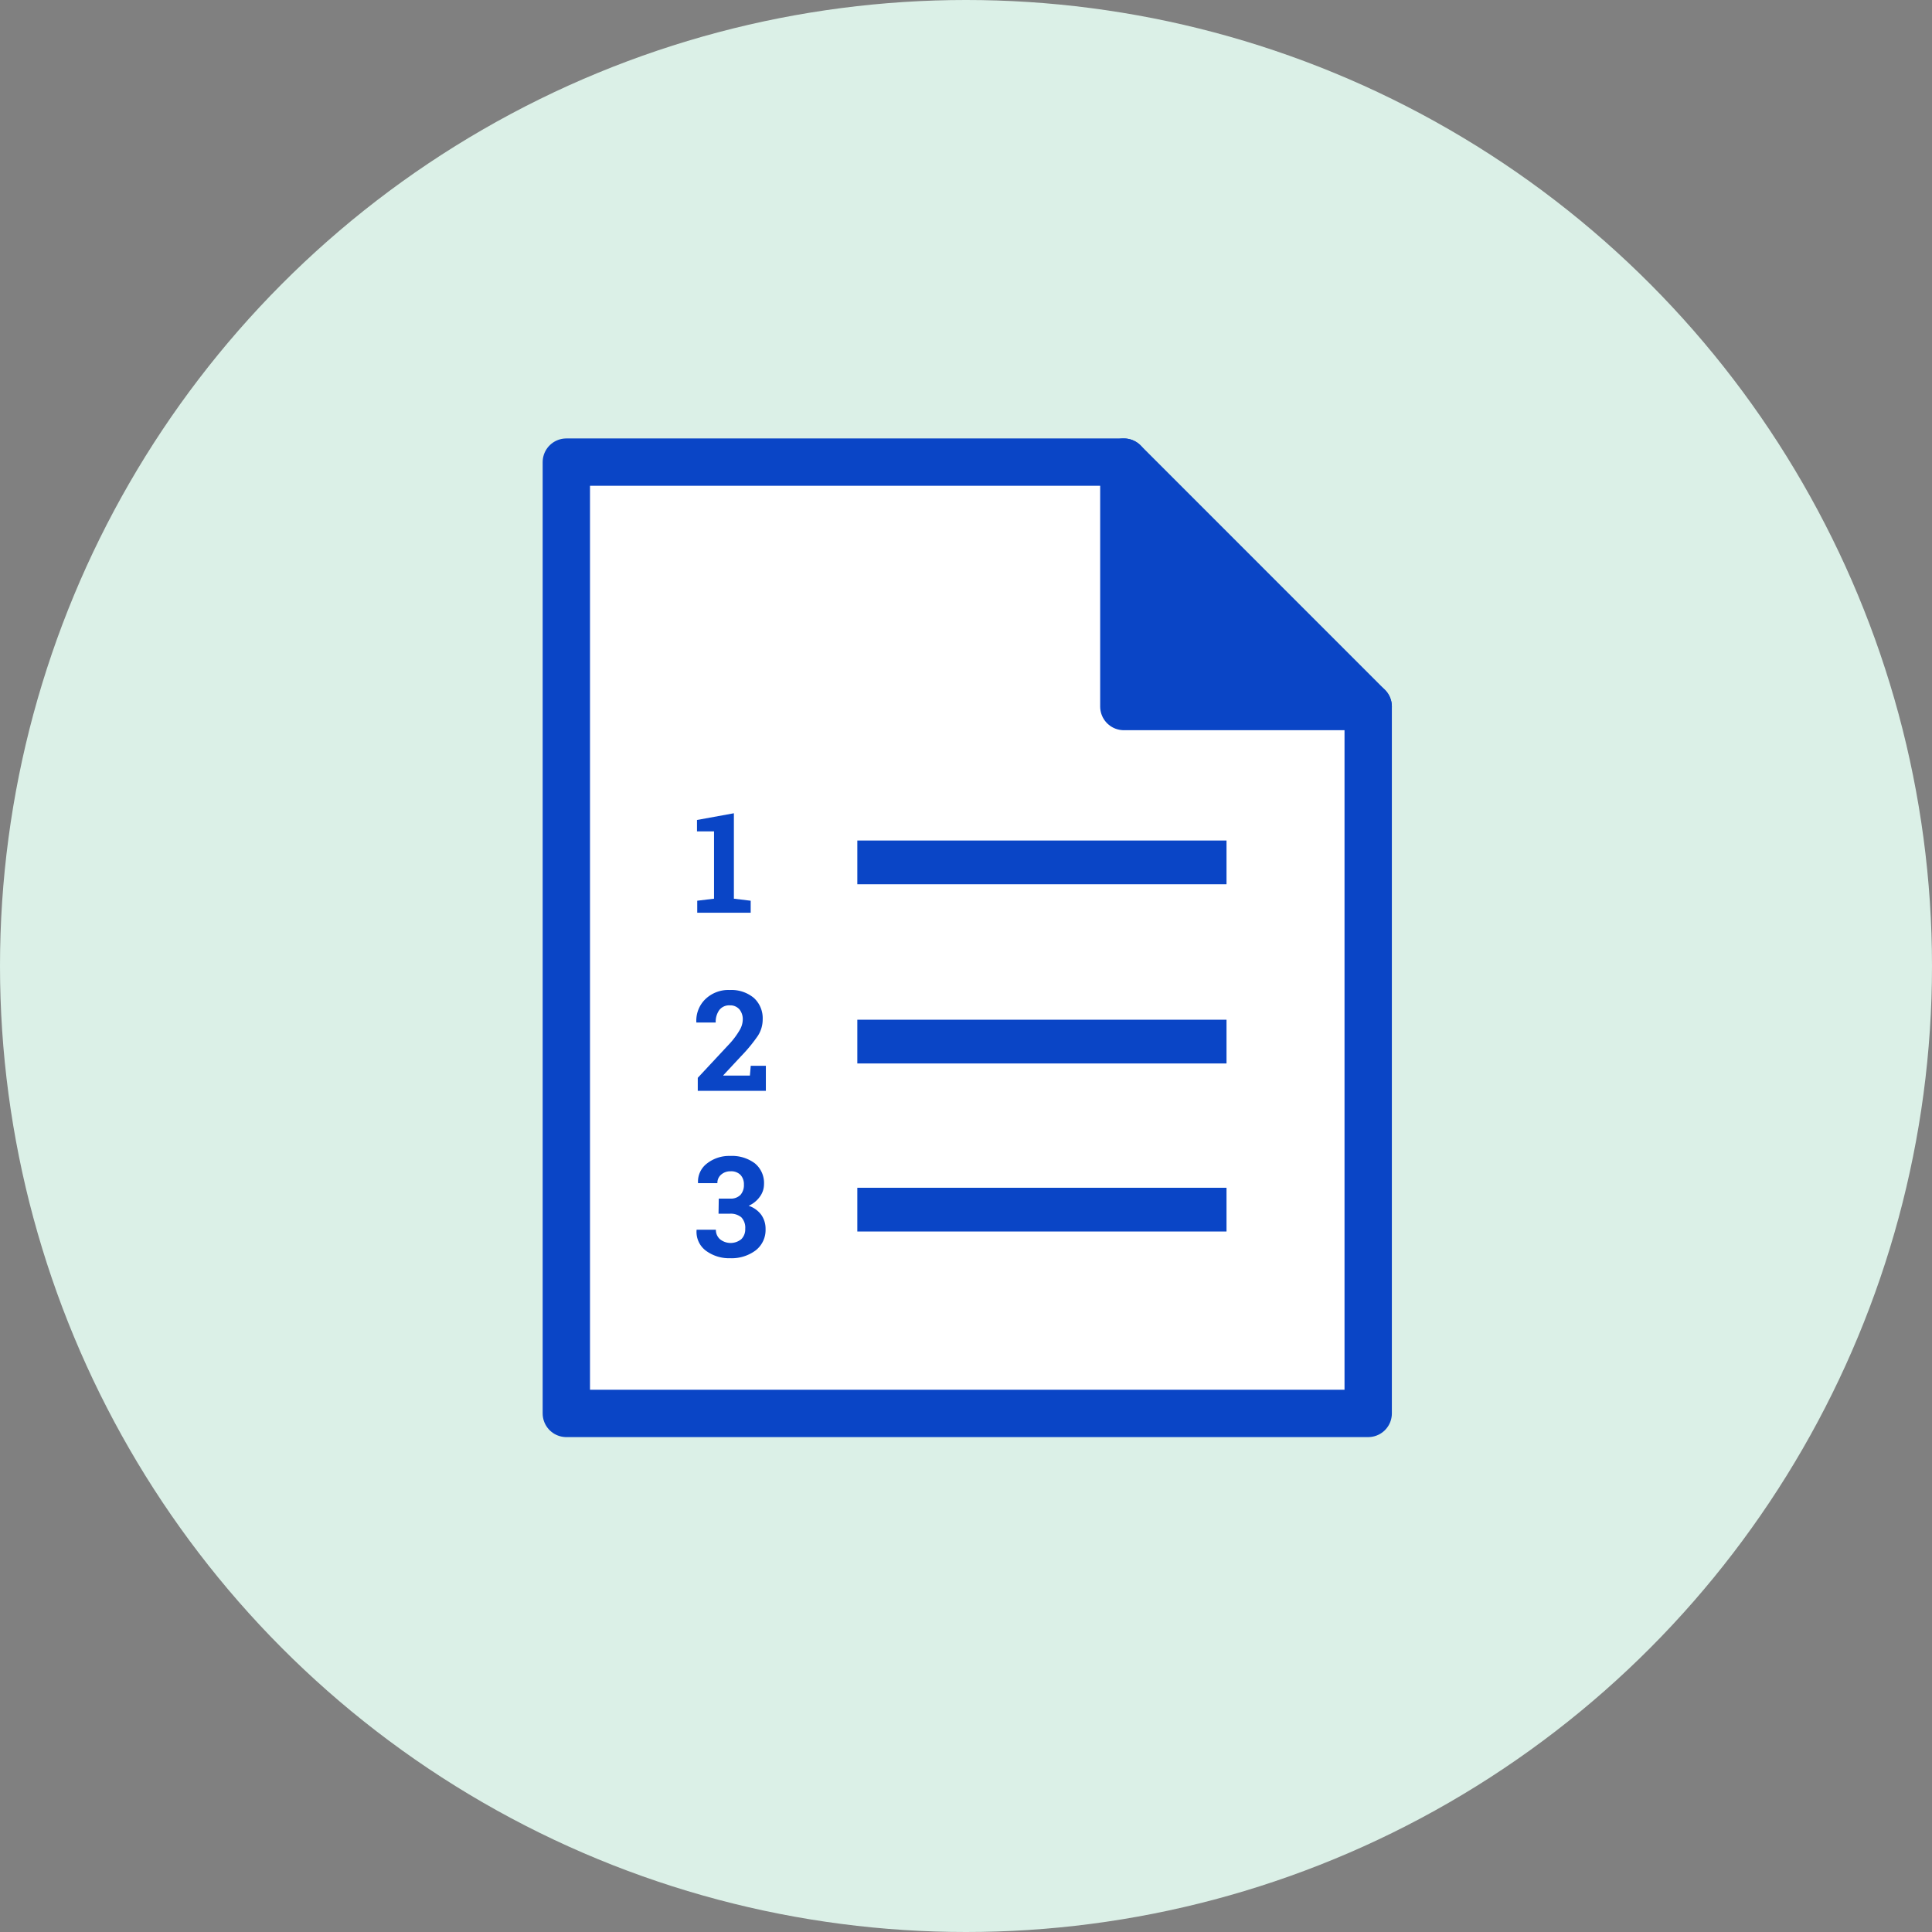
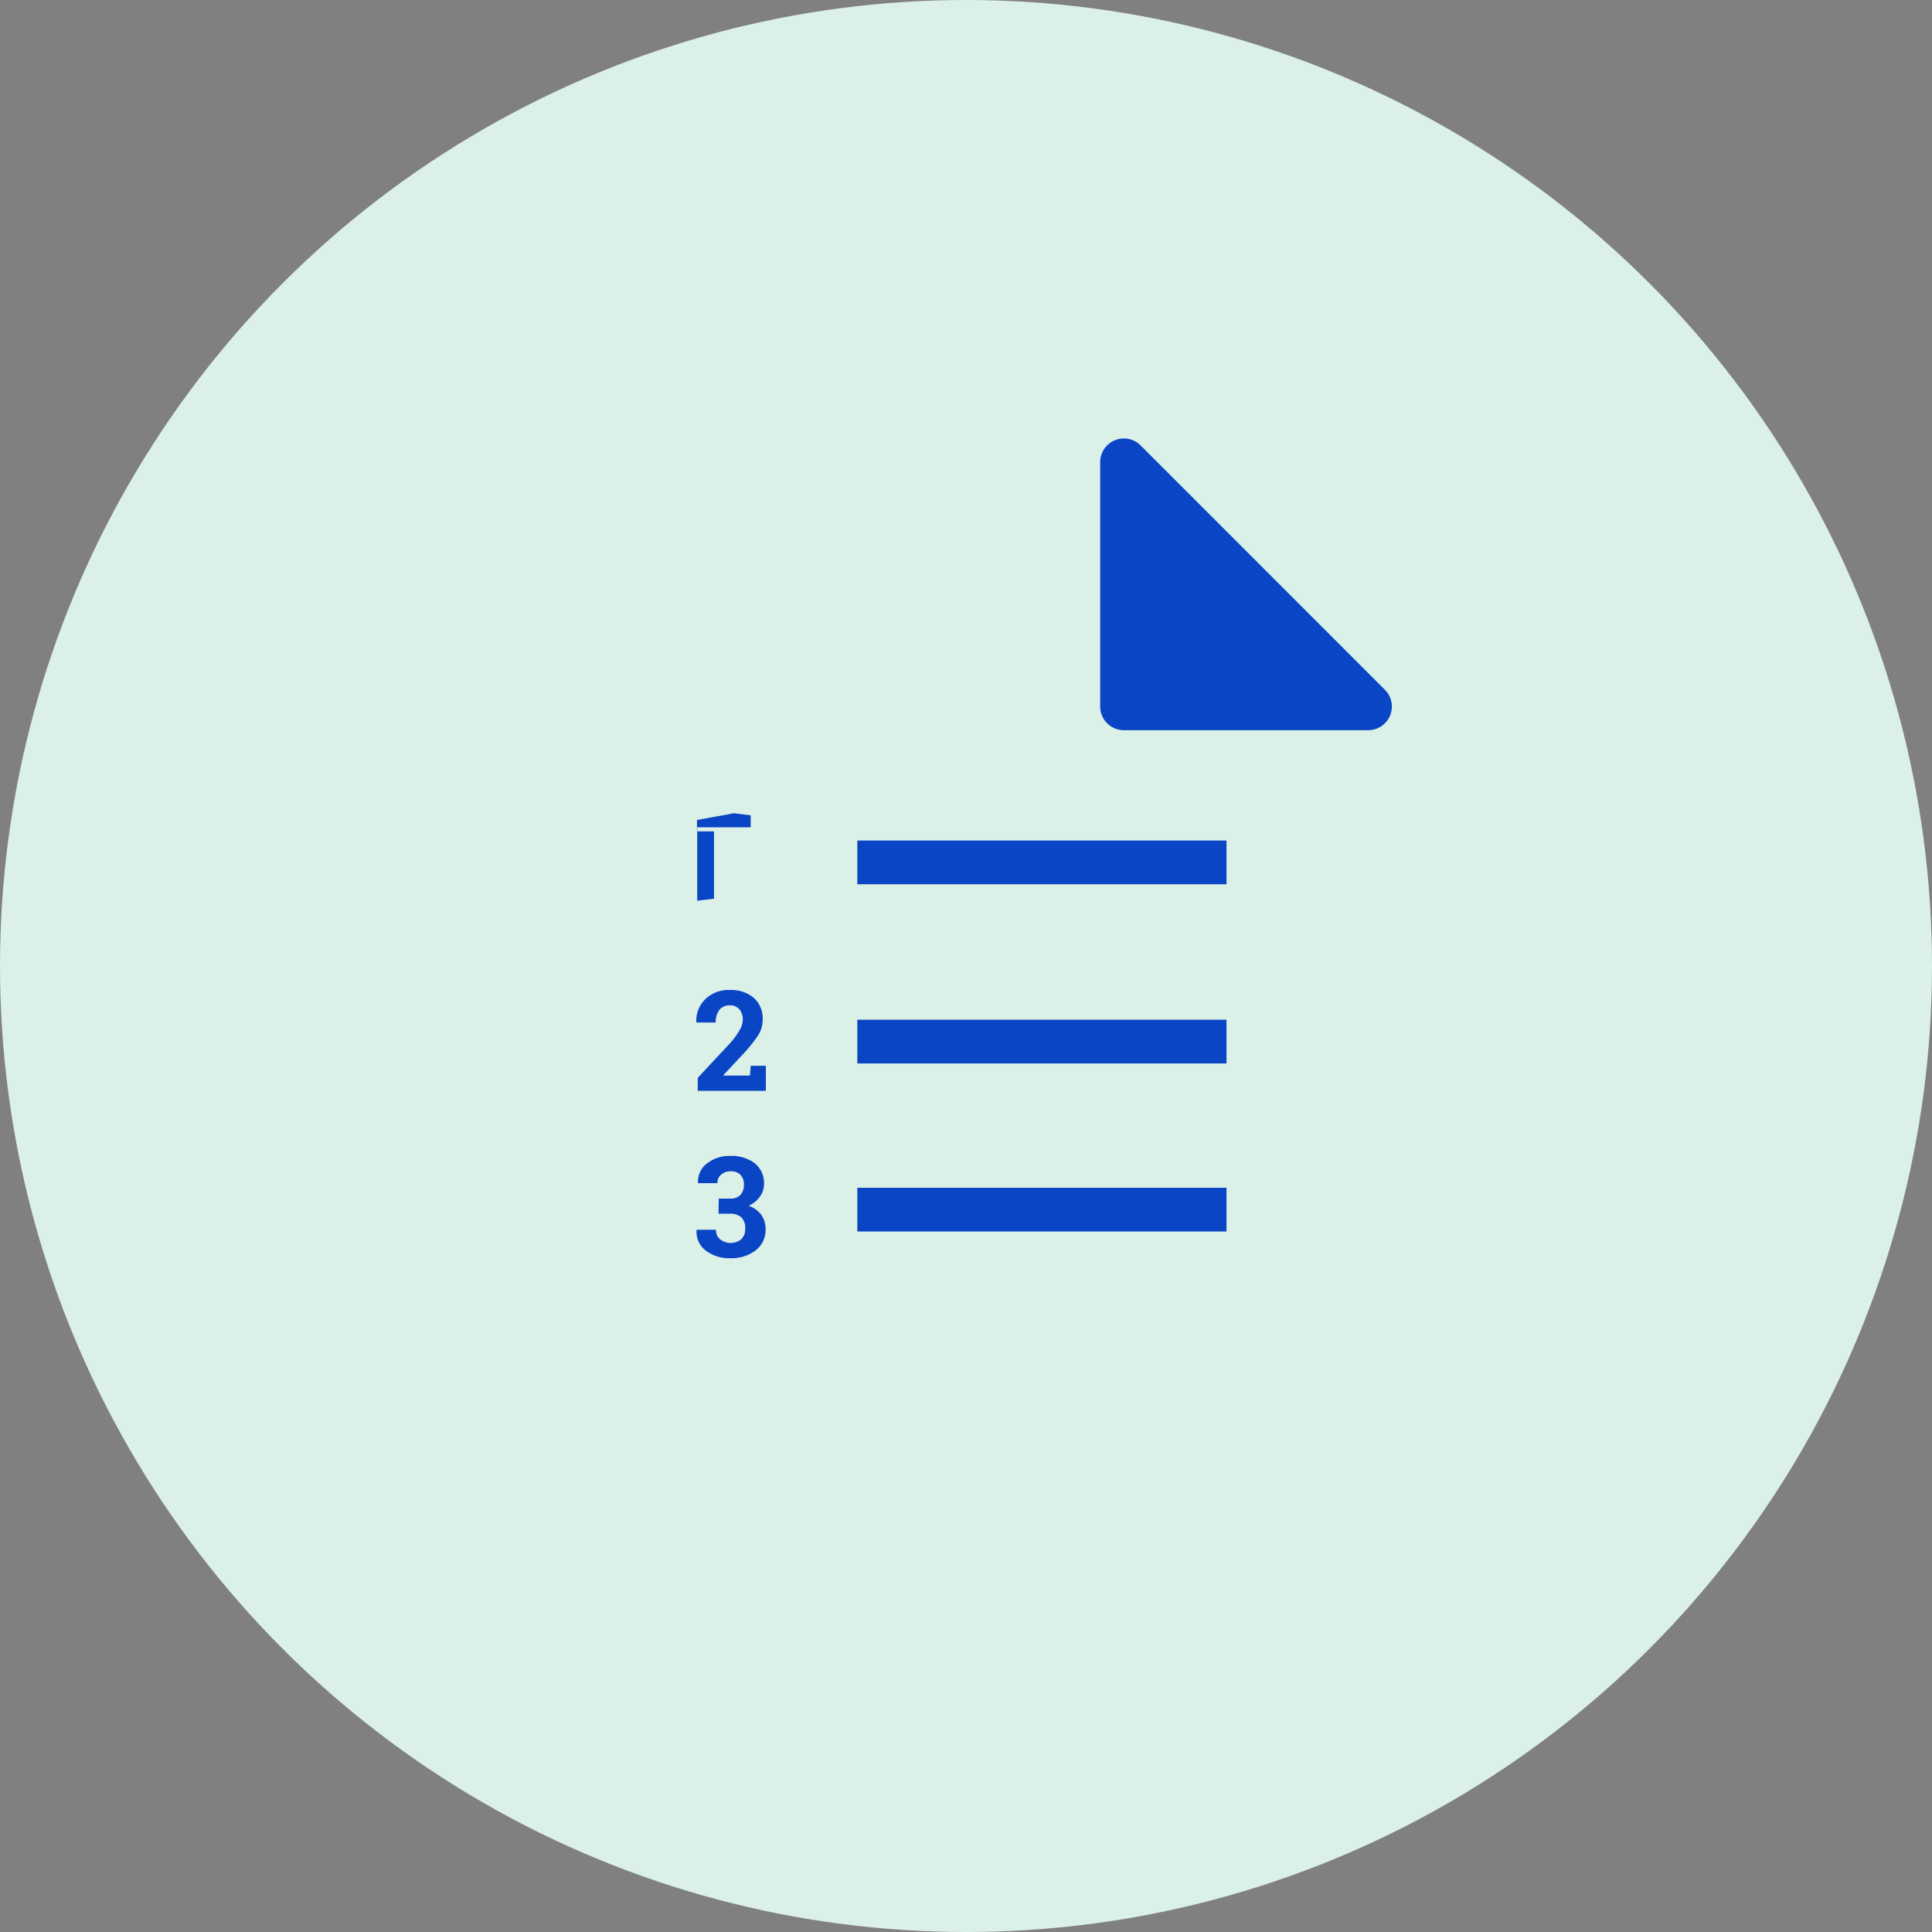
<svg xmlns="http://www.w3.org/2000/svg" viewBox="0 0 322.04 322.04">
  <rect x="0" y="0" width="322.04" height="322.04" fill="#808080" stroke="none" />
  <defs>
    <style>.cls-1{fill:#dbf0e7;}.cls-2{fill:#fff;}.cls-2,.cls-3,.cls-4{stroke:#0a45c6;}.cls-2,.cls-3{stroke-linecap:round;stroke-linejoin:round;stroke-width:7.89px;}.cls-3,.cls-4,.cls-5{fill:#0a45c6;}.cls-4{stroke-miterlimit:10;stroke-width:2.69px;}</style>
  </defs>
  <g id="Layer_2" data-name="Layer 2">
    <g id="Layer_1-2" data-name="Layer 1">
      <circle class="cls-1" cx="161.02" cy="161.02" r="161.02" />
-       <polyline class="cls-2" points="228.06 117.77 228.06 235.6 94.4 235.6 94.4 77.03 187.33 77.03" />
      <polygon class="cls-3" points="228.06 117.77 187.33 77.03 187.33 117.77 228.06 117.77" />
      <rect class="cls-4" x="144.25" y="141.45" width="58.85" height="4.6" />
      <rect class="cls-4" x="144.25" y="171.32" width="58.85" height="4.6" />
      <rect class="cls-4" x="144.25" y="199.33" width="58.85" height="4.6" />
-       <path class="cls-5" d="M116.22,150.14l2.8-.34V138.58h-2.84v-1.9l6.15-1.12V149.8l2.8.34v2h-8.91Z" />
+       <path class="cls-5" d="M116.22,150.14l2.8-.34V138.58h-2.84v-1.9l6.15-1.12l2.8.34v2h-8.91Z" />
      <path class="cls-5" d="M116.31,181.83v-2.17l5.36-5.75a13.12,13.12,0,0,0,1.65-2.25,3.58,3.58,0,0,0,.49-1.7,2.57,2.57,0,0,0-.56-1.71,2,2,0,0,0-1.6-.67,2.07,2.07,0,0,0-1.75.78,3.34,3.34,0,0,0-.6,2.08h-3.23l0-.07a5,5,0,0,1,1.47-3.79,5.53,5.53,0,0,1,4.13-1.56,5.83,5.83,0,0,1,4,1.33,4.57,4.57,0,0,1,1.46,3.56,5,5,0,0,1-.82,2.77,26,26,0,0,1-2.74,3.33l-3,3.22,0,.06H125l.14-1.64h2.52v4.18Z" />
      <path class="cls-5" d="M119.81,199.79h1.87a2.24,2.24,0,0,0,1.75-.62,2.45,2.45,0,0,0,.57-1.72,2.26,2.26,0,0,0-.57-1.61,2.17,2.17,0,0,0-1.65-.6,2.31,2.31,0,0,0-1.57.55,1.79,1.79,0,0,0-.63,1.43h-3.23l0-.07a3.79,3.79,0,0,1,1.49-3.21,6,6,0,0,1,3.87-1.26,6.37,6.37,0,0,1,4.11,1.23,4.24,4.24,0,0,1,1.53,3.5,3.52,3.52,0,0,1-.69,2.06,4.56,4.56,0,0,1-1.87,1.52,4.29,4.29,0,0,1,2.1,1.5,4,4,0,0,1,.72,2.36,4.3,4.3,0,0,1-1.66,3.58,6.7,6.7,0,0,1-4.24,1.3,6.5,6.5,0,0,1-4-1.22,3.9,3.9,0,0,1-1.6-3.46l0-.07h3.22a2.05,2.05,0,0,0,.68,1.58,2.82,2.82,0,0,0,3.55,0,2.28,2.28,0,0,0,.66-1.73,2.51,2.51,0,0,0-.65-1.92,2.77,2.77,0,0,0-1.93-.6h-1.87Z" />
    </g>
  </g>
</svg>